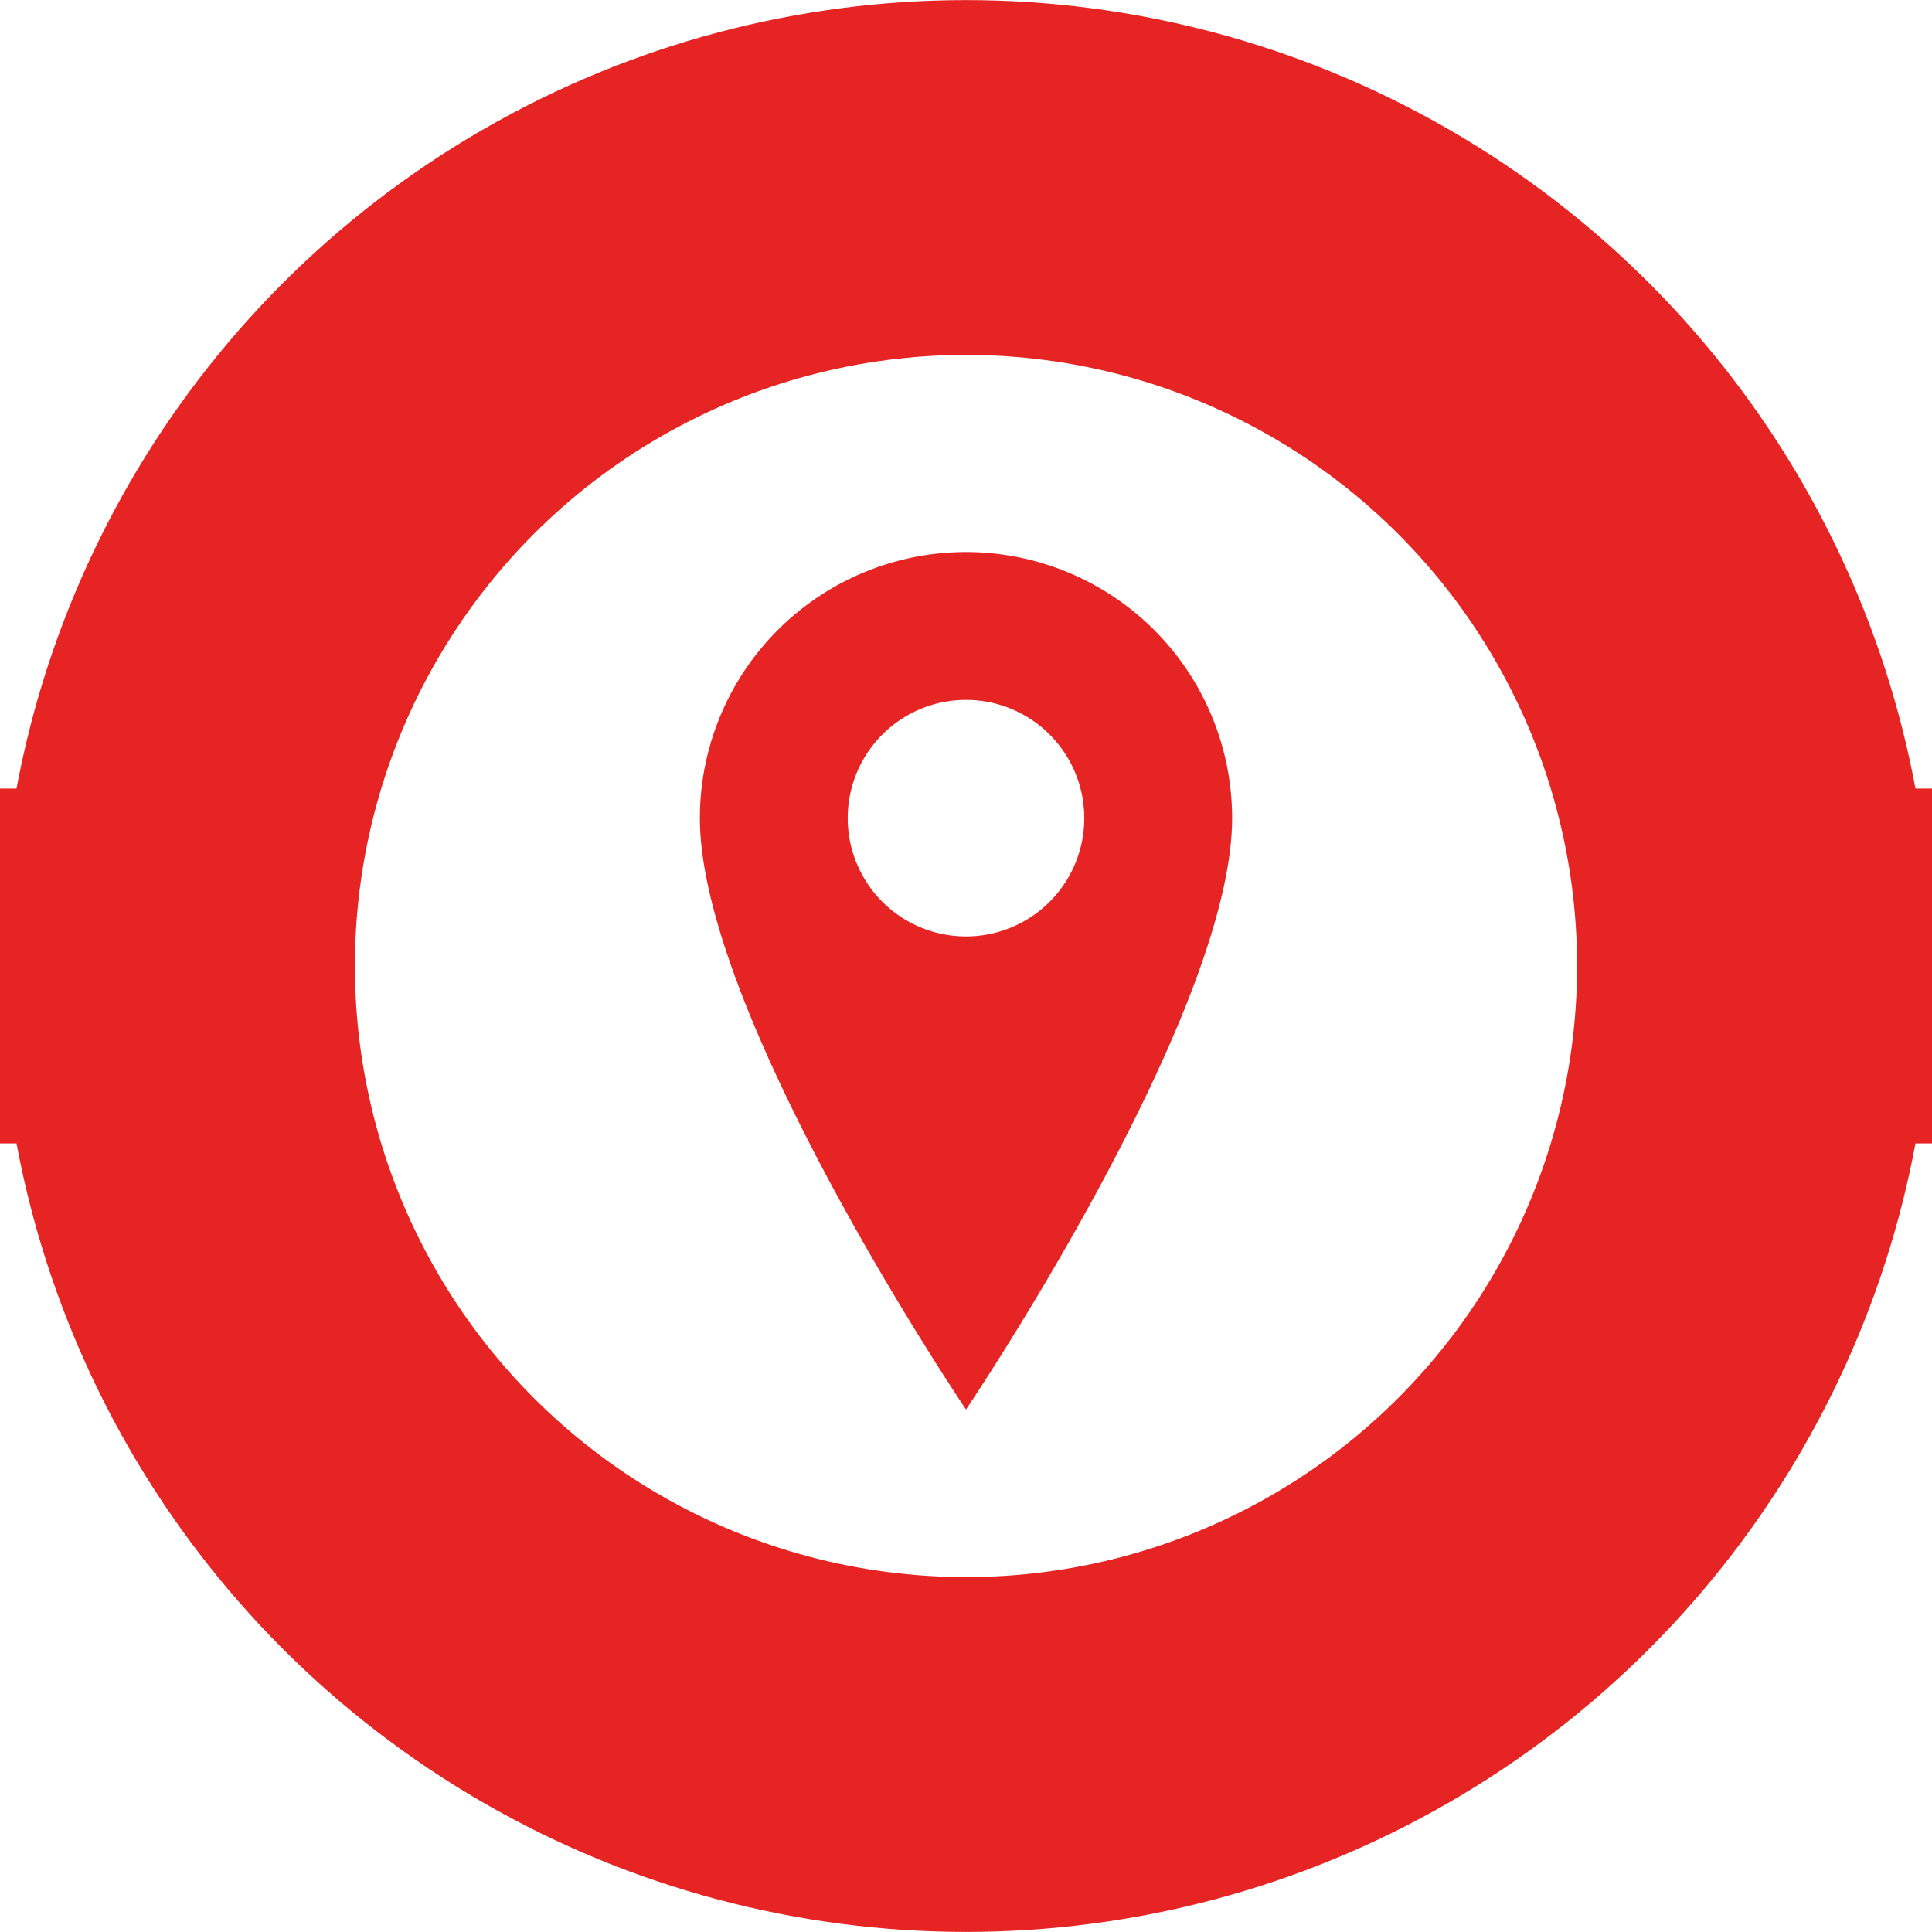
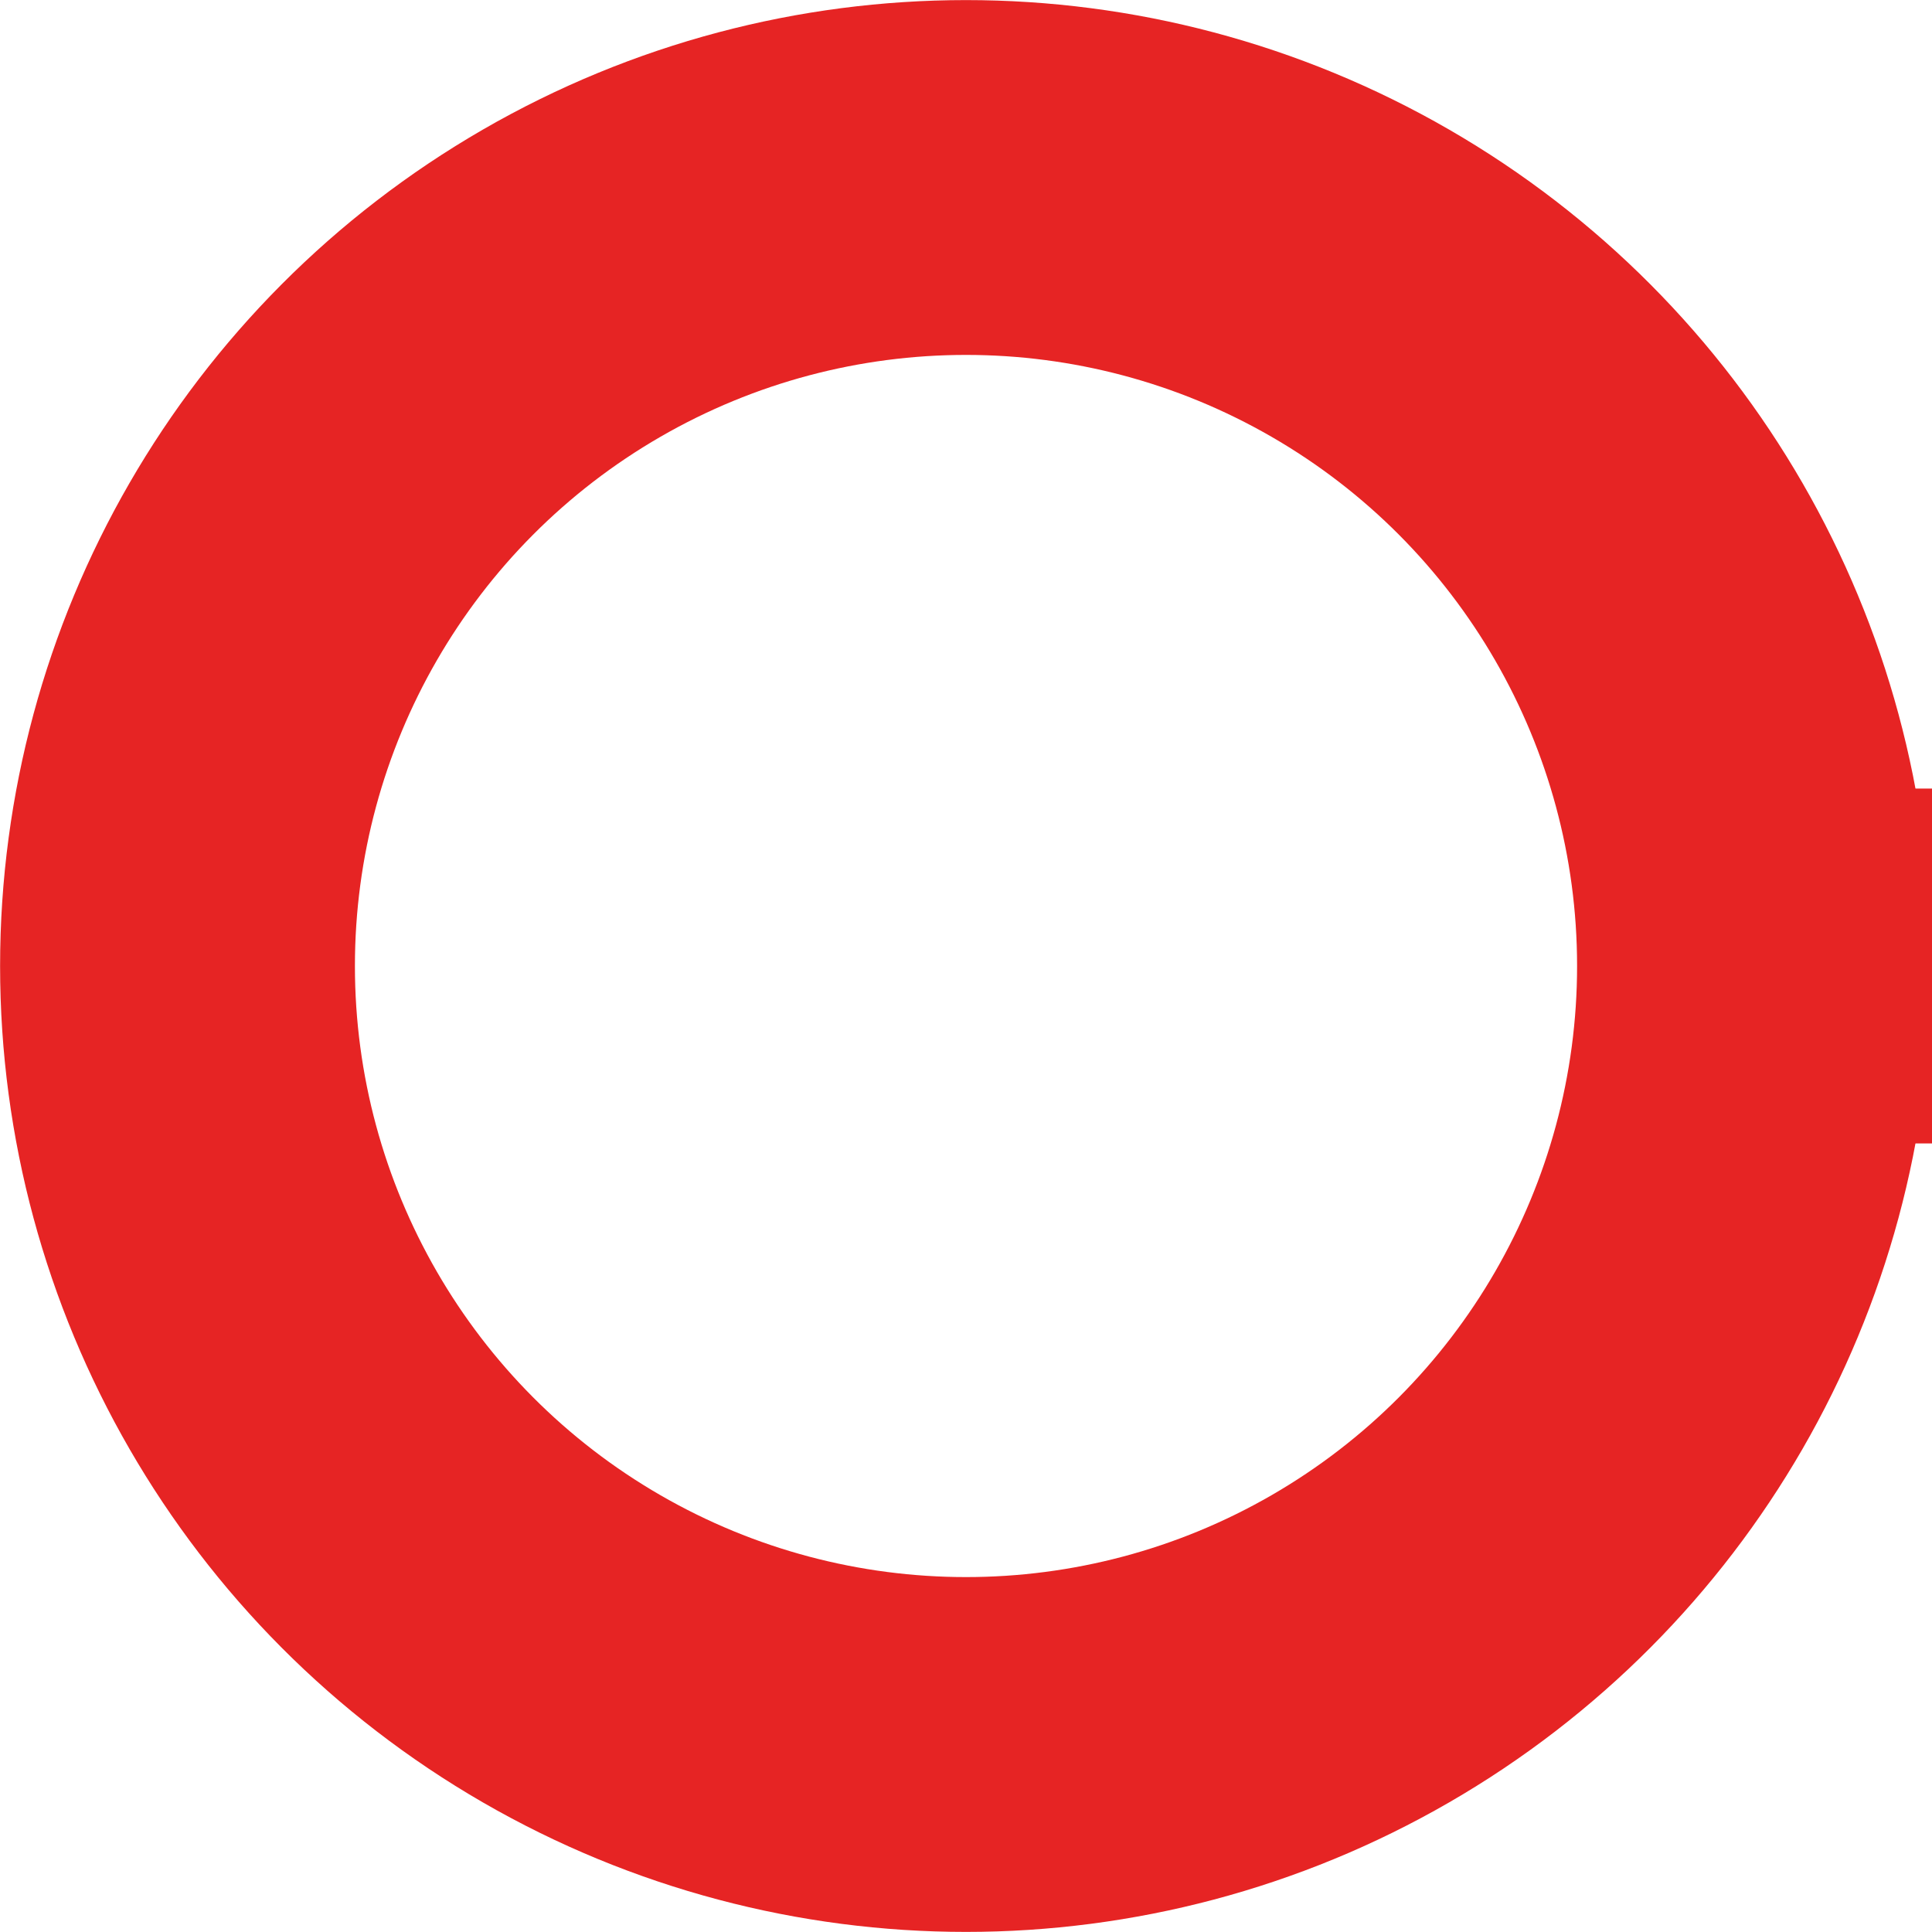
<svg xmlns="http://www.w3.org/2000/svg" viewBox="0 0 512 512" width="512" height="512">
  <defs>
    <clipPath id="outside">
      <path d="           M0 0h512v512H0z           M256 132             a124 124 0 1 1 0 248             a124 124 0 1 1 0-248z         " fill-rule="evenodd" />
    </clipPath>
  </defs>
  <g transform="translate(256 256) scale(1.306) translate(-256 -256)">
    <circle cx="256" cy="256" r="160" fill="none" stroke="#E62424" stroke-width="72" />
    <g clip-path="url(#outside)">
-       <rect x="0" y="220" width="64" height="72" fill="#E62424" />
      <rect x="448" y="220" width="64" height="72" fill="#E62424" />
    </g>
-     <path fill="#E62424" fill-rule="evenodd" transform="translate(0,-30)" d="         M256 202         a54 54   0 0 1 54 54         c0 40  -54 120 -54 120         s-54 -80 -54 -120         a54 54   0 0 1 54 -54         z          M256 256         m-24 0         a24 24 0 1 0 48 0         a24 24 0 1 0 -48 0       " />
  </g>
</svg>